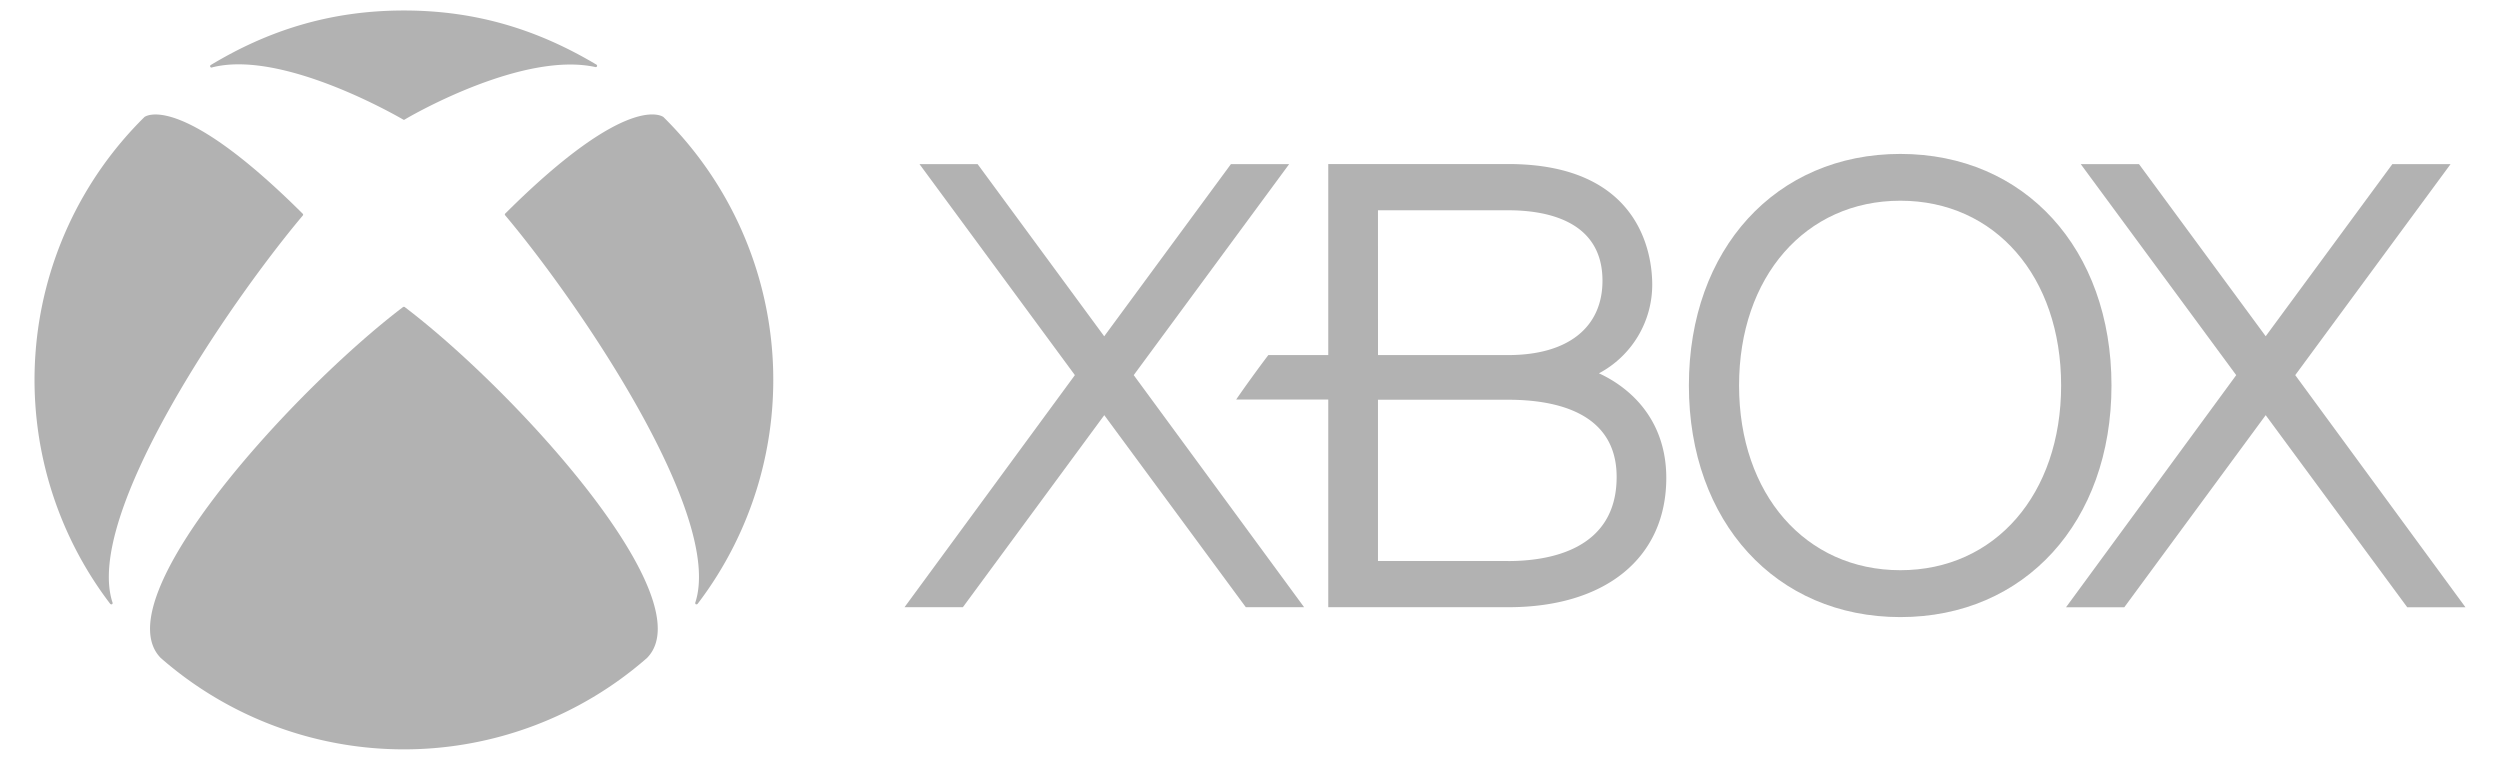
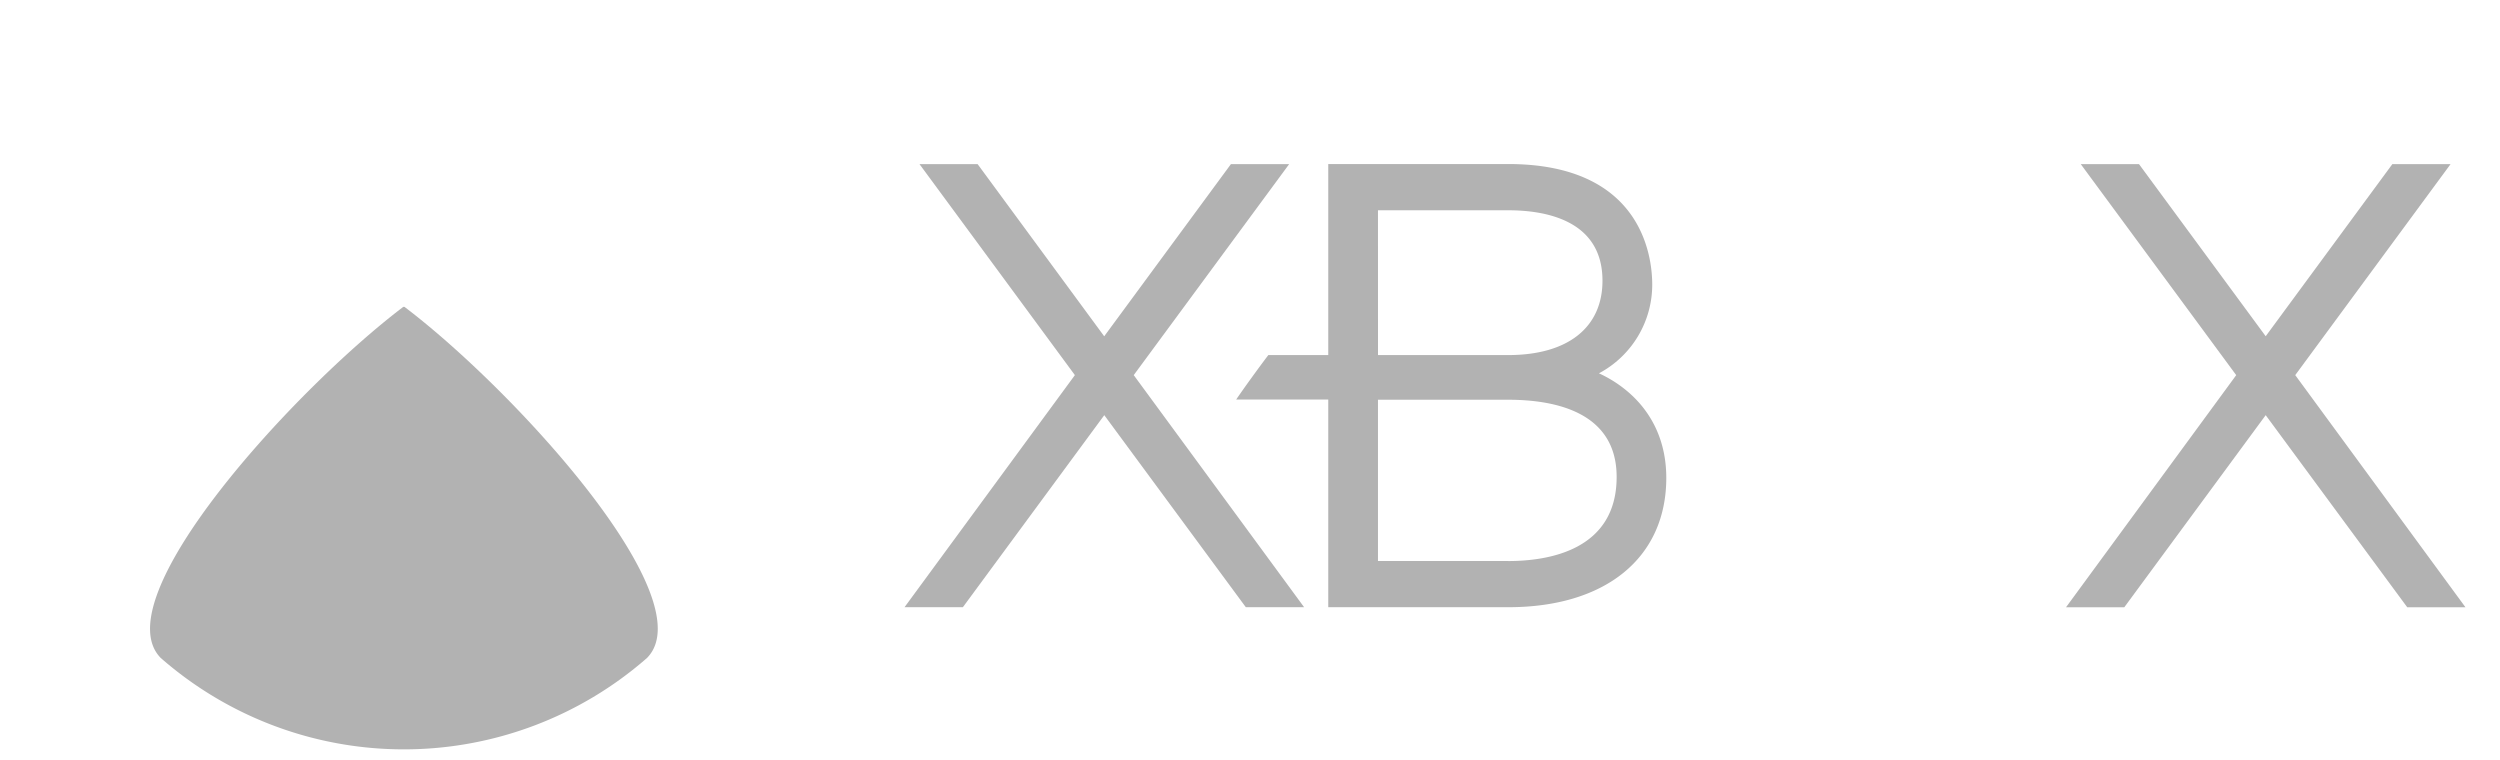
<svg xmlns="http://www.w3.org/2000/svg" id="Layer_1" data-name="Layer 1" viewBox="0 0 988.95 300.57">
  <defs>
    <style>.cls-1{fill:#b2b2b2;}</style>
  </defs>
  <polygon class="cls-1" points="509.96 64.93 486.92 64.93 436.8 133.03 386.73 64.93 363.74 64.93 425.2 148.39 357.81 240.2 380.89 240.2 436.83 164.23 492.82 240.2 515.88 240.2 448.48 148.39 509.96 64.93" />
  <polygon class="cls-1" points="907.95 148.39 969.39 64.93 946.36 64.93 896.26 133.01 846.15 64.93 823.11 64.93 884.6 148.4 817.27 240.23 840.32 240.23 896.26 164.23 952.26 240.23 975.29 240.23 907.95 148.39" />
-   <path class="cls-1" d="M119.7,85.35a.72.72,0,0,0,.22-.43.69.69,0,0,0-.28-.48c-49.48-49.25-62.7-38-62.51-38.14h0a146.07,146.07,0,0,0-13.6,192.48.65.65,0,0,0,.78.25.59.59,0,0,0,.17-.76C33.34,203.84,90.28,120.35,119.7,85.35Z" />
  <polygon class="cls-1" points="256 260.24 255.97 260.27 255.98 260.27 256 260.24" />
  <path class="cls-1" d="M644,155h0a49,49,0,0,0-11.49-7.32,39.72,39.72,0,0,0,21.08-35.1c0-11.22-4.13-47.69-57-47.69H525.43v75.57h-23.7c-3.08,4-10.07,13.64-12.72,17.59h36.42V240.2l71.2,0c38.56,0,62.52-19.57,62.52-51.18C659.15,175.24,653.94,163.52,644,155Zm-98.9-71.82h51.52c13.94,0,37.29,3.48,37.29,27.86,0,18.44-13.6,29.42-37.29,29.42H545.11Zm51.5,138.73H545.1V158.13h51.51c19.53,0,42.9,5.39,42.9,30.53C639.51,217.6,612.64,221.94,596.61,221.94Z" />
-   <path class="cls-1" d="M83.91,26.66c25-6.41,64.77,14.43,75.56,20.62a.54.54,0,0,0,.32.12.59.59,0,0,0,.31-.12c4.05-2.44,47.06-26.89,75.34-20.77a.58.58,0,0,0,.71-.25.55.55,0,0,0-.25-.72C213.53,12.23,189.27,4.15,159.79,4.15s-54,8.08-76.35,21.53a.54.54,0,0,0,.47,1Z" />
-   <path class="cls-1" d="M751.74,60.89h0c-49.24,0-83.65,37.66-83.65,91.59s34.41,91.63,83.65,91.63,83.52-37.63,83.52-91.63S800.94,60.89,751.74,60.89Zm0,164.67c-37.51,0-63.8-30.07-63.8-73.08s26.29-73.08,63.8-73.08,63.6,30.06,63.6,73.08S789.2,225.56,751.74,225.56Z" />
-   <path class="cls-1" d="M262.45,46.3l-.14-.13.12.13c.17.15-13-11.19-62.45,38.07a.62.62,0,0,0-.28.49.67.67,0,0,0,.22.41c29.41,35,86.3,118.57,75.16,153a.63.63,0,0,0,.17.76.65.65,0,0,0,.78-.25A146.1,146.1,0,0,0,262.45,46.31Z" />
  <path class="cls-1" d="M160.25,121.58a.84.84,0,0,0-.46-.23,1,1,0,0,0-.51.23C115.6,154.83,40.78,237,63.58,260.27a146,146,0,0,0,192.37,0h0C278.81,237,204,154.83,160.25,121.58Z" />
</svg>